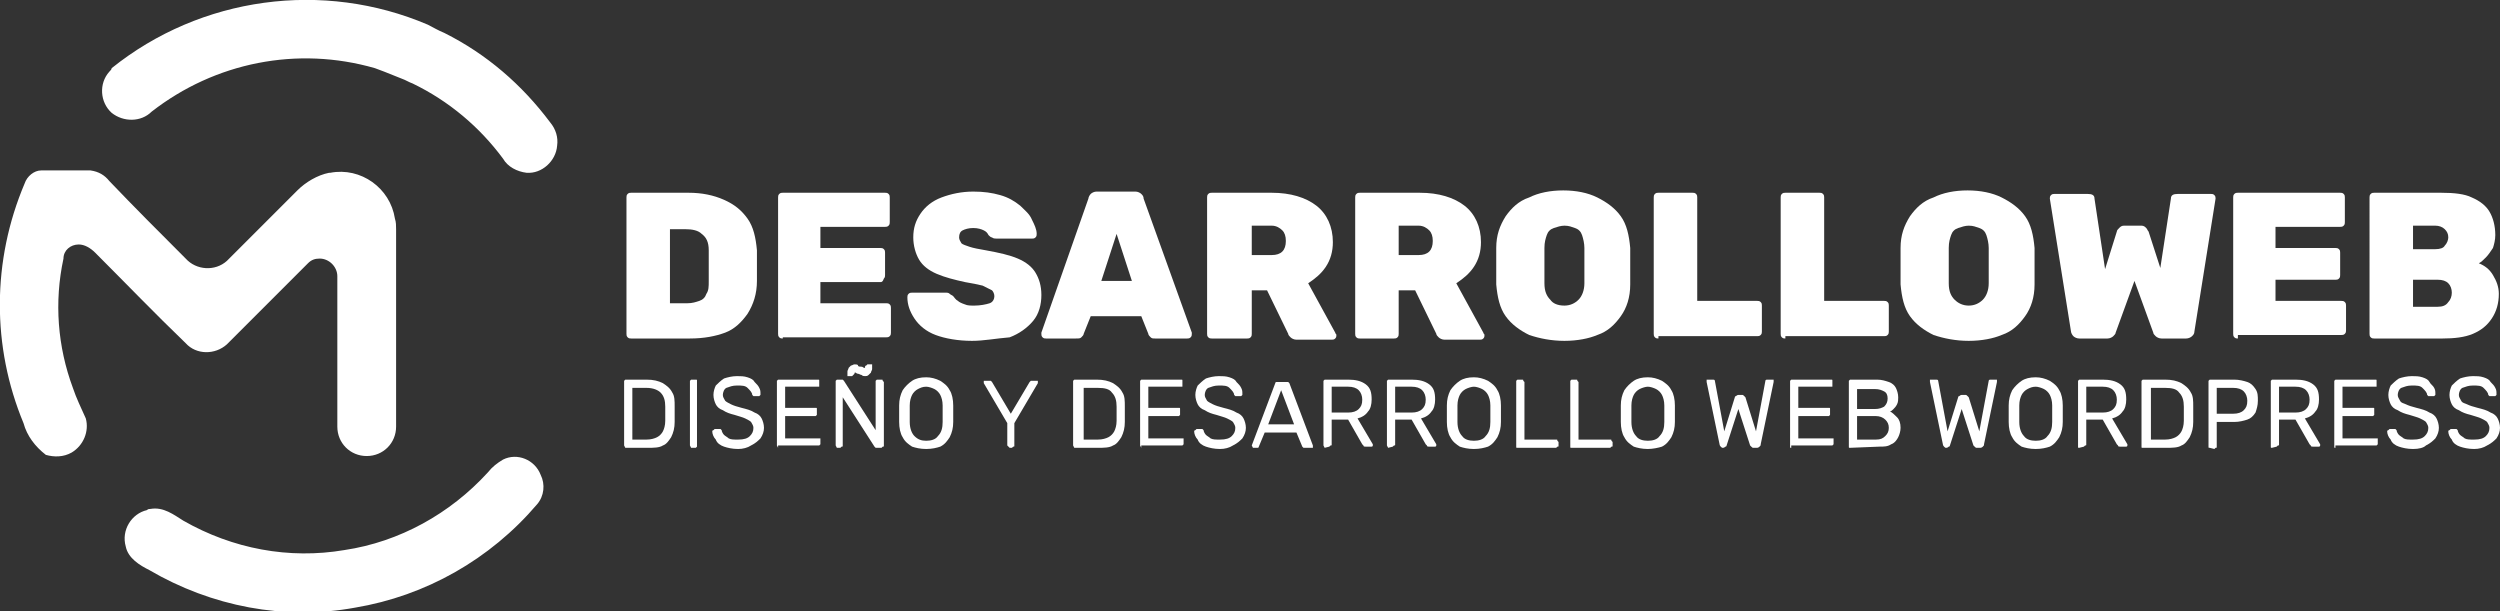
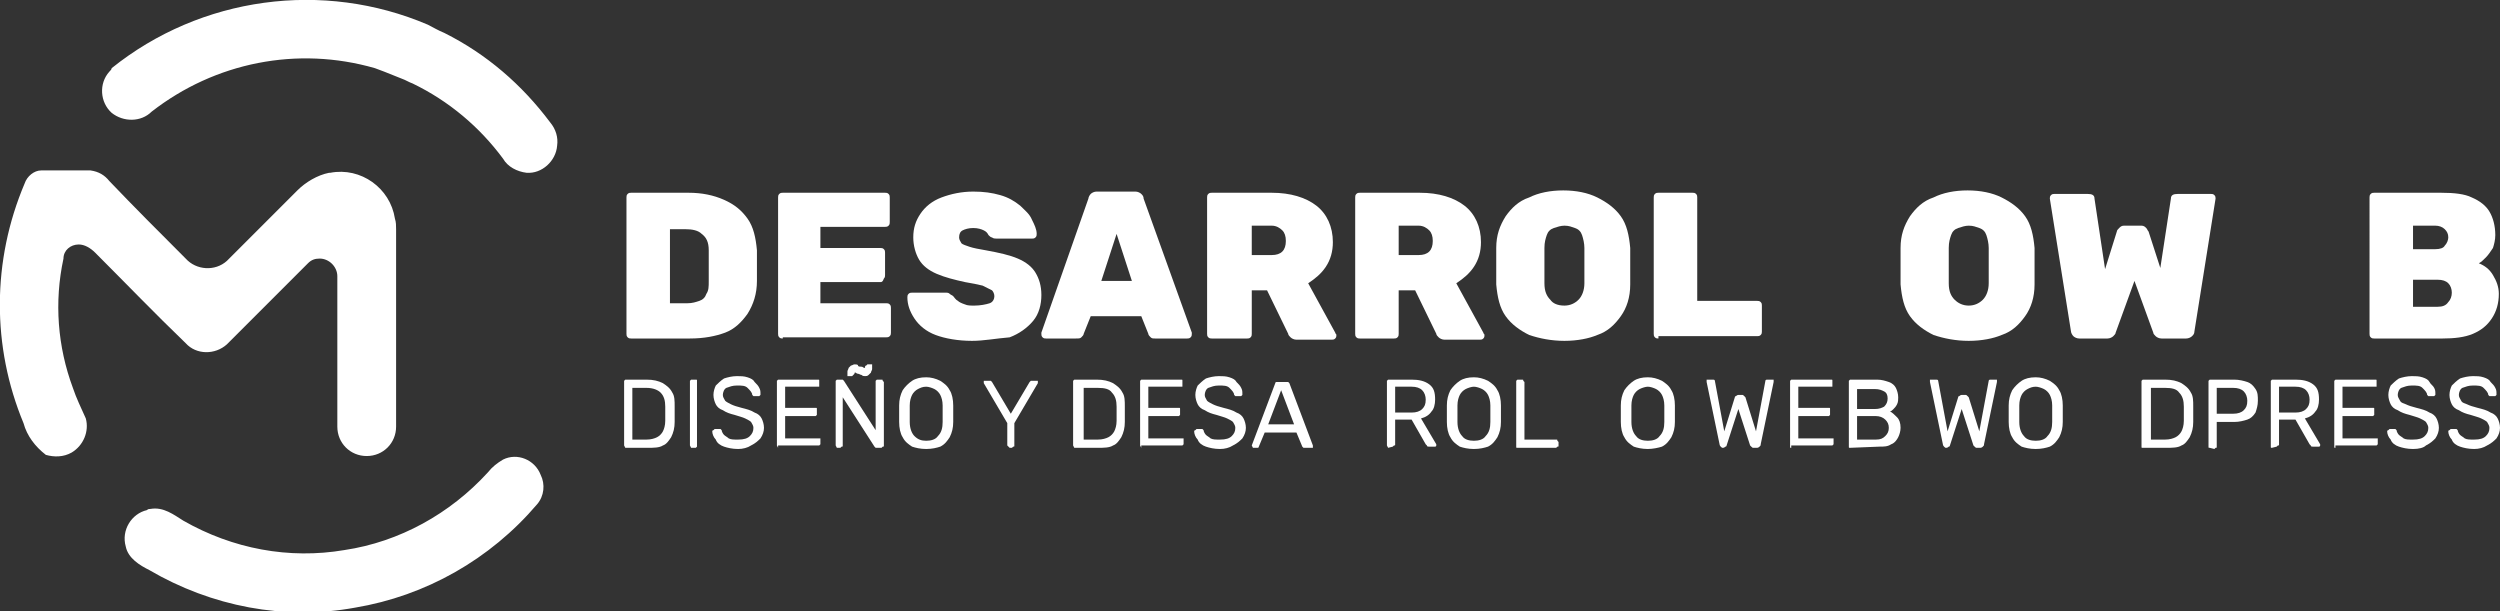
<svg xmlns="http://www.w3.org/2000/svg" version="1.1" id="Capa_1" x="0px" y="0px" viewBox="0 0 212.7 52" style="enable-background:new 0 0 212.7 52;" xml:space="preserve">
  <rect x="0" y="0" width="212.7" height="52" fill="#333333" stroke="none" />
  <style type="text/css"> .st0{fill:#FFFFFF;} .st1{enable-background:new ;} </style>
  <g>
    <g>
      <path class="st0" d="M46.8,10.4c-2.4-3.2-5.4-5.8-9-7.6c-0.5-0.2-1-0.5-1.4-0.7C27.5-1.7,17.1-0.3,9.5,5.8c0,0.1-0.1,0.2-0.2,0.3 c-0.9,1-0.8,2.6,0.2,3.5c1,0.8,2.5,0.8,3.4-0.1c5.4-4.2,12.4-5.6,19-3.7l0.8,0.3c0.5,0.2,1,0.4,1.5,0.6c0.3,0.1,0.6,0.3,0.9,0.4 c3.1,1.5,5.7,3.7,7.7,6.4c0.4,0.7,1.2,1.1,2,1.2c1.3,0.1,2.5-1,2.6-2.3C47.5,11.7,47.3,11,46.8,10.4z" />
      <path class="st0" d="M6.7,20.8L6.7,20.8c0.5,0,1,0.3,1.4,0.7c2.6,2.6,5.1,5.2,7.7,7.7c0.9,1,2.5,1,3.5,0.1 c2.3-2.3,4.6-4.6,6.9-6.9c0.3-0.3,0.6-0.4,1-0.4c0.8,0,1.5,0.7,1.5,1.5v12.8c0,1.4,1.1,2.5,2.5,2.5s2.5-1.1,2.5-2.5V19.5 c0-0.3,0-0.6-0.1-0.9c-0.4-2.6-2.9-4.4-5.5-3.9H28c-1,0.2-2,0.8-2.7,1.5c-2,2-4,4-6,6l0,0c-1,0.9-2.6,0.8-3.5-0.2 c-2.2-2.2-4.4-4.4-6.5-6.6c-0.4-0.5-0.9-0.8-1.6-0.9H3.5c-0.6,0-1.2,0.5-1.4,1.1C-0.7,22.2-0.7,29.5,2,36c0.3,1.1,1,2,1.9,2.7 c0.7,0.2,1.5,0.2,2.2-0.2c1-0.6,1.5-1.8,1.2-2.9c-0.4-0.9-0.8-1.7-1.1-2.6c-1.3-3.5-1.6-7.3-0.8-11C5.4,21.3,6,20.8,6.7,20.8z" />
      <path class="st0" d="M42.8,39.1L42.8,39.1c-0.5,0.3-0.9,0.6-1.3,1.1c-3.2,3.5-7.5,5.9-12.2,6.6c-4.7,0.8-9.5-0.1-13.7-2.5 c-0.8-0.5-1.7-1.2-2.8-1c-0.1,0-0.2,0-0.3,0.1c-1.3,0.3-2.2,1.7-1.8,3.1c0.2,1,1.2,1.6,2,2c5.3,3.1,11.5,4.3,17.5,3.2 c6-1,11.5-4.1,15.5-8.8c0.6-0.7,0.7-1.7,0.3-2.5C45.5,39.1,44,38.5,42.8,39.1z" />
    </g>
    <g>
      <g class="st1">
        <path class="st0" d="M53.7,28.8c-0.1,0-0.2,0-0.3-0.1s-0.1-0.2-0.1-0.3V16.8c0-0.1,0-0.2,0.1-0.3c0.1-0.1,0.2-0.1,0.3-0.1h4.9 c1.1,0,2.1,0.2,3,0.6s1.5,0.9,2,1.6c0.5,0.7,0.7,1.6,0.8,2.7c0,0.5,0,1,0,1.3c0,0.4,0,0.8,0,1.3c0,1.1-0.3,2-0.8,2.8 c-0.5,0.7-1.1,1.3-1.9,1.6s-1.8,0.5-3,0.5H53.7z M57,25.8h1.5c0.4,0,0.7-0.1,1-0.2s0.5-0.3,0.6-0.6c0.2-0.3,0.2-0.6,0.2-1.1 c0-0.3,0-0.7,0-0.9c0-0.3,0-0.5,0-0.8s0-0.6,0-0.9c0-0.7-0.2-1.1-0.6-1.4c-0.3-0.3-0.8-0.4-1.4-0.4H57V25.8z" />
        <path class="st0" d="M66.6,28.8c-0.1,0-0.2,0-0.3-0.1s-0.1-0.2-0.1-0.3V16.8c0-0.1,0-0.2,0.1-0.3c0.1-0.1,0.2-0.1,0.3-0.1h8.7 c0.1,0,0.2,0,0.3,0.1c0.1,0.1,0.1,0.2,0.1,0.3v2.1c0,0.1,0,0.2-0.1,0.3c-0.1,0.1-0.2,0.1-0.3,0.1h-5.5v1.8h5.1 c0.1,0,0.2,0,0.3,0.1s0.1,0.2,0.1,0.3v1.9c0,0.1,0,0.2-0.1,0.3C75.1,24,75,24,74.9,24h-5.1v1.8h5.6c0.1,0,0.2,0,0.3,0.1 c0.1,0.1,0.1,0.2,0.1,0.3v2.1c0,0.1,0,0.2-0.1,0.3s-0.2,0.1-0.3,0.1h-8.8V28.8z" />
        <path class="st0" d="M82.7,29c-1.2,0-2.3-0.2-3.1-0.5s-1.4-0.8-1.8-1.4s-0.6-1.2-0.6-1.8c0-0.1,0-0.2,0.1-0.3 c0.1-0.1,0.2-0.1,0.3-0.1h2.8c0.2,0,0.3,0,0.4,0.1s0.2,0.1,0.3,0.2c0.1,0.1,0.2,0.3,0.4,0.4c0.1,0.1,0.3,0.2,0.6,0.3 c0.2,0.1,0.5,0.1,0.8,0.1c0.5,0,1-0.1,1.3-0.2s0.4-0.4,0.4-0.6s-0.1-0.4-0.2-0.5c-0.2-0.1-0.4-0.2-0.8-0.4 c-0.4-0.1-0.9-0.2-1.5-0.3c-0.9-0.2-1.7-0.4-2.4-0.7c-0.7-0.3-1.2-0.7-1.5-1.2s-0.5-1.2-0.5-1.9c0-0.8,0.2-1.4,0.6-2 s1-1.1,1.8-1.4s1.7-0.5,2.7-0.5c0.9,0,1.6,0.1,2.3,0.3c0.7,0.2,1.2,0.5,1.7,0.9c0.4,0.4,0.8,0.7,1,1.2c0.2,0.4,0.4,0.8,0.4,1.2 c0,0.1,0,0.2-0.1,0.3c-0.1,0.1-0.2,0.1-0.3,0.1h-3c-0.1,0-0.3,0-0.4-0.1c-0.1,0-0.2-0.1-0.3-0.2c-0.1-0.2-0.2-0.3-0.4-0.4 c-0.2-0.1-0.5-0.2-0.9-0.2s-0.7,0.1-0.9,0.2c-0.2,0.1-0.3,0.3-0.3,0.6c0,0.2,0.1,0.3,0.2,0.5c0.1,0.1,0.4,0.2,0.7,0.3 c0.3,0.1,0.8,0.2,1.4,0.3c1.1,0.2,2,0.4,2.7,0.7c0.7,0.3,1.2,0.7,1.5,1.2s0.5,1.1,0.5,1.9s-0.2,1.6-0.7,2.2s-1.2,1.1-2,1.4 C84.7,28.8,83.7,29,82.7,29z" />
        <path class="st0" d="M89,28.8c-0.1,0-0.2,0-0.3-0.1c-0.1-0.1-0.1-0.2-0.1-0.3v-0.1l4-11.4c0-0.1,0.1-0.3,0.2-0.4s0.3-0.2,0.5-0.2 h3.3c0.2,0,0.4,0.1,0.5,0.2s0.2,0.2,0.2,0.4l4.1,11.4v0.1c0,0.1,0,0.2-0.1,0.3c-0.1,0.1-0.2,0.1-0.3,0.1h-2.7 c-0.2,0-0.3,0-0.4-0.1s-0.2-0.2-0.2-0.3l-0.6-1.5h-4.3l-0.6,1.5c0,0.1-0.1,0.2-0.2,0.3c-0.1,0.1-0.2,0.1-0.5,0.1H89z M93.7,23.9 h2.6l-1.3-4L93.7,23.9z" />
        <path class="st0" d="M103.1,28.8c-0.1,0-0.2,0-0.3-0.1s-0.1-0.2-0.1-0.3V16.8c0-0.1,0-0.2,0.1-0.3c0.1-0.1,0.2-0.1,0.3-0.1h5.1 c1.6,0,2.9,0.4,3.8,1.1s1.4,1.8,1.4,3.1c0,0.8-0.2,1.5-0.6,2.1s-0.9,1-1.5,1.4l2.3,4.2c0,0.1,0.1,0.1,0.1,0.2s0,0.2-0.1,0.3 c-0.1,0.1-0.2,0.1-0.3,0.1h-3c-0.2,0-0.4-0.1-0.5-0.2s-0.2-0.2-0.2-0.3l-1.8-3.7h-1.3v3.7c0,0.1,0,0.2-0.1,0.3 c-0.1,0.1-0.2,0.1-0.3,0.1H103.1z M106.5,21.7h1.7c0.4,0,0.7-0.1,0.9-0.3c0.2-0.2,0.3-0.5,0.3-0.9s-0.1-0.7-0.3-0.9 c-0.2-0.2-0.5-0.4-0.9-0.4h-1.7V21.7z" />
        <path class="st0" d="M115.7,28.8c-0.1,0-0.2,0-0.3-0.1s-0.1-0.2-0.1-0.3V16.8c0-0.1,0-0.2,0.1-0.3c0.1-0.1,0.2-0.1,0.3-0.1h5.1 c1.6,0,2.9,0.4,3.8,1.1s1.4,1.8,1.4,3.1c0,0.8-0.2,1.5-0.6,2.1s-0.9,1-1.5,1.4l2.3,4.2c0,0.1,0.1,0.1,0.1,0.2s0,0.2-0.1,0.3 c-0.1,0.1-0.2,0.1-0.3,0.1h-3c-0.2,0-0.4-0.1-0.5-0.2s-0.2-0.2-0.2-0.3l-1.8-3.7H119v3.7c0,0.1,0,0.2-0.1,0.3 c-0.1,0.1-0.2,0.1-0.3,0.1H115.7z M119,21.7h1.7c0.4,0,0.7-0.1,0.9-0.3c0.2-0.2,0.3-0.5,0.3-0.9s-0.1-0.7-0.3-0.9 c-0.2-0.2-0.5-0.4-0.9-0.4H119V21.7z" />
        <path class="st0" d="M133.1,29c-1.1,0-2.1-0.2-3-0.5c-0.8-0.4-1.5-0.9-2-1.6s-0.7-1.6-0.8-2.7c0-0.5,0-1,0-1.5s0-1.1,0-1.6 c0-1.1,0.3-1.9,0.8-2.7c0.5-0.7,1.1-1.3,2-1.6c0.8-0.4,1.8-0.6,2.9-0.6c1.1,0,2.1,0.2,2.9,0.6c0.8,0.4,1.5,0.9,2,1.6 s0.7,1.6,0.8,2.7c0,0.5,0,1,0,1.6c0,0.5,0,1,0,1.5c0,1.1-0.3,2-0.8,2.7s-1.1,1.3-2,1.6C135.2,28.8,134.2,29,133.1,29z M133.1,26 c0.5,0,0.9-0.2,1.2-0.5s0.5-0.8,0.5-1.4c0-0.5,0-1,0-1.5s0-1,0-1.5c0-0.4-0.1-0.8-0.2-1.1c-0.1-0.3-0.3-0.5-0.6-0.6 s-0.5-0.2-0.9-0.2c-0.3,0-0.6,0.1-0.9,0.2c-0.3,0.1-0.5,0.3-0.6,0.6c-0.1,0.3-0.2,0.6-0.2,1.1s0,1,0,1.5s0,1,0,1.5 c0,0.7,0.2,1.1,0.5,1.4C132.1,25.8,132.5,26,133.1,26z" />
        <path class="st0" d="M141.1,28.8c-0.1,0-0.2,0-0.3-0.1s-0.1-0.2-0.1-0.3V16.8c0-0.1,0-0.2,0.1-0.3c0.1-0.1,0.2-0.1,0.3-0.1h2.9 c0.1,0,0.2,0,0.3,0.1s0.1,0.2,0.1,0.3v8.8h5.1c0.1,0,0.2,0,0.3,0.1s0.1,0.2,0.1,0.3v2.2c0,0.1,0,0.2-0.1,0.3 c-0.1,0.1-0.2,0.1-0.3,0.1h-8.4V28.8z" />
-         <path class="st0" d="M151.9,28.8c-0.1,0-0.2,0-0.3-0.1s-0.1-0.2-0.1-0.3V16.8c0-0.1,0-0.2,0.1-0.3c0.1-0.1,0.2-0.1,0.3-0.1h2.9 c0.1,0,0.2,0,0.3,0.1s0.1,0.2,0.1,0.3v8.8h5.1c0.1,0,0.2,0,0.3,0.1s0.1,0.2,0.1,0.3v2.2c0,0.1,0,0.2-0.1,0.3 c-0.1,0.1-0.2,0.1-0.3,0.1h-8.4V28.8z" />
        <path class="st0" d="M167.5,29c-1.1,0-2.1-0.2-3-0.5c-0.8-0.4-1.5-0.9-2-1.6s-0.7-1.6-0.8-2.7c0-0.5,0-1,0-1.5s0-1.1,0-1.6 c0-1.1,0.3-1.9,0.8-2.7c0.5-0.7,1.1-1.3,2-1.6c0.8-0.4,1.8-0.6,2.9-0.6c1.1,0,2.1,0.2,2.9,0.6c0.8,0.4,1.5,0.9,2,1.6 s0.7,1.6,0.8,2.7c0,0.5,0,1,0,1.6c0,0.5,0,1,0,1.5c0,1.1-0.3,2-0.8,2.7s-1.1,1.3-2,1.6C169.6,28.8,168.6,29,167.5,29z M167.5,26 c0.5,0,0.9-0.2,1.2-0.5s0.5-0.8,0.5-1.4c0-0.5,0-1,0-1.5s0-1,0-1.5c0-0.4-0.1-0.8-0.2-1.1c-0.1-0.3-0.3-0.5-0.6-0.6 s-0.5-0.2-0.9-0.2c-0.3,0-0.6,0.1-0.9,0.2c-0.3,0.1-0.5,0.3-0.6,0.6c-0.1,0.3-0.2,0.6-0.2,1.1s0,1,0,1.5s0,1,0,1.5 c0,0.7,0.2,1.1,0.5,1.4S167,26,167.5,26z" />
        <path class="st0" d="M176.9,28.8c-0.2,0-0.4-0.1-0.5-0.2s-0.2-0.3-0.2-0.4l-1.8-11.3l0,0l0,0c0-0.1,0-0.2,0.1-0.3 c0.1-0.1,0.2-0.1,0.3-0.1h2.8c0.4,0,0.6,0.1,0.6,0.4l0.9,6l1-3.2c0-0.1,0.1-0.2,0.2-0.3c0.1-0.1,0.2-0.2,0.4-0.2h1.5 c0.2,0,0.3,0.1,0.4,0.2s0.1,0.2,0.2,0.3l1,3.1l0.9-5.9c0-0.3,0.2-0.4,0.6-0.4h2.8c0.1,0,0.2,0,0.3,0.1s0.1,0.2,0.1,0.3l0,0l0,0 l-1.8,11.3c0,0.2-0.1,0.3-0.2,0.4c-0.1,0.1-0.3,0.2-0.5,0.2h-2.1c-0.2,0-0.4-0.1-0.5-0.2s-0.2-0.2-0.2-0.3l-1.6-4.4l-1.6,4.4 c0,0.1-0.1,0.2-0.2,0.3c-0.1,0.1-0.3,0.2-0.5,0.2C179.3,28.8,176.9,28.8,176.9,28.8z" />
-         <path class="st0" d="M190.4,28.8c-0.1,0-0.2,0-0.3-0.1s-0.1-0.2-0.1-0.3V16.8c0-0.1,0-0.2,0.1-0.3c0.1-0.1,0.2-0.1,0.3-0.1h8.7 c0.1,0,0.2,0,0.3,0.1s0.1,0.2,0.1,0.3v2.1c0,0.1,0,0.2-0.1,0.3c-0.1,0.1-0.2,0.1-0.3,0.1h-5.5v1.8h5.1c0.1,0,0.2,0,0.3,0.1 s0.1,0.2,0.1,0.3v1.9c0,0.1,0,0.2-0.1,0.3c-0.1,0.1-0.2,0.1-0.3,0.1h-5.1v1.8h5.6c0.1,0,0.2,0,0.3,0.1s0.1,0.2,0.1,0.3v2.1 c0,0.1,0,0.2-0.1,0.3c-0.1,0.1-0.2,0.1-0.3,0.1h-8.8V28.8z" />
        <path class="st0" d="M202,28.8c-0.1,0-0.2,0-0.3-0.1s-0.1-0.2-0.1-0.3V16.8c0-0.1,0-0.2,0.1-0.3c0.1-0.1,0.2-0.1,0.3-0.1h5.7 c1.1,0,2,0.1,2.6,0.4c0.7,0.3,1.2,0.7,1.5,1.2s0.5,1.2,0.5,2c0,0.4-0.1,0.8-0.2,1.1c-0.2,0.3-0.4,0.6-0.6,0.8 c-0.2,0.2-0.4,0.4-0.6,0.5c0.5,0.2,0.9,0.5,1.2,1s0.5,1,0.5,1.6c0,0.8-0.2,1.5-0.6,2.1c-0.4,0.6-0.9,1-1.6,1.3s-1.6,0.4-2.6,0.4 H202z M205.3,21.2h1.9c0.4,0,0.7-0.1,0.8-0.3c0.2-0.2,0.3-0.5,0.3-0.7c0-0.3-0.1-0.5-0.3-0.7s-0.5-0.3-0.8-0.3h-1.9V21.2z M205.3,26.1h2.1c0.4,0,0.7-0.1,0.9-0.4c0.2-0.2,0.3-0.5,0.3-0.8s-0.1-0.6-0.3-0.8c-0.2-0.2-0.5-0.3-0.9-0.3h-2.1V26.1z" />
      </g>
      <g class="st1">
        <path class="st0" d="M53.2,38.1C53.1,38.1,53.1,38.1,53.2,38.1l-0.1-0.2v-5.4c0-0.1,0-0.1,0-0.1l0.1-0.1H55c0.6,0,1,0.1,1.4,0.3 c0.3,0.2,0.6,0.4,0.8,0.8c0.2,0.3,0.2,0.7,0.2,1.2c0,0.2,0,0.5,0,0.7s0,0.4,0,0.6c0,0.5-0.1,0.9-0.3,1.3 c-0.2,0.3-0.4,0.6-0.7,0.7c-0.3,0.2-0.8,0.2-1.3,0.2C55.1,38.1,53.2,38.1,53.2,38.1z M53.8,37.4H55c0.4,0,0.7-0.1,0.9-0.2 c0.2-0.1,0.4-0.3,0.5-0.5s0.2-0.5,0.2-0.9c0-0.2,0-0.3,0-0.4c0-0.1,0-0.2,0-0.4s0-0.3,0-0.4c0-0.5-0.1-0.9-0.4-1.2 C56,33.2,55.6,33,55,33h-1.2V37.4z" />
        <path class="st0" d="M58.8,38.1C58.7,38.1,58.7,38.1,58.8,38.1l-0.1-0.2v-5.4c0-0.1,0-0.1,0-0.1l0.1-0.1h0.4c0.1,0,0.1,0,0.1,0.1 v0.1v5.4c0,0.1,0,0.1,0,0.1l-0.1,0.1H58.8z" />
        <path class="st0" d="M62.8,38.2c-0.5,0-0.9-0.1-1.2-0.2c-0.3-0.1-0.6-0.3-0.7-0.6c-0.2-0.2-0.3-0.5-0.3-0.7c0,0,0-0.1,0.1-0.1 l0.1-0.1h0.4c0.1,0,0.1,0,0.1,0l0.1,0.1c0,0.1,0.1,0.3,0.2,0.4c0.1,0.1,0.3,0.2,0.4,0.3c0.2,0.1,0.4,0.1,0.8,0.1 c0.5,0,0.8-0.1,1-0.3s0.3-0.4,0.3-0.7c0-0.2-0.1-0.3-0.2-0.5c-0.1-0.1-0.3-0.2-0.5-0.3s-0.6-0.2-0.9-0.3c-0.4-0.1-0.7-0.2-1-0.4 c-0.3-0.1-0.5-0.3-0.6-0.5s-0.2-0.5-0.2-0.8s0.1-0.6,0.2-0.8c0.2-0.2,0.4-0.4,0.7-0.6c0.3-0.1,0.7-0.2,1.1-0.2 c0.3,0,0.6,0,0.9,0.1c0.3,0.1,0.5,0.2,0.6,0.4c0.2,0.2,0.3,0.3,0.4,0.5s0.1,0.3,0.1,0.5v0.1l-0.1,0.1h-0.4h-0.1L64,33.6 c0-0.2-0.2-0.4-0.4-0.6c-0.2-0.2-0.5-0.2-0.9-0.2s-0.6,0.1-0.9,0.2c-0.2,0.1-0.3,0.4-0.3,0.6c0,0.2,0.1,0.3,0.2,0.5 c0.1,0.1,0.3,0.2,0.5,0.3s0.5,0.2,0.9,0.3s0.8,0.2,1.1,0.4c0.3,0.1,0.5,0.3,0.6,0.5s0.2,0.5,0.2,0.8s-0.1,0.6-0.3,0.9 c-0.2,0.2-0.4,0.4-0.8,0.6C63.6,38.1,63.2,38.2,62.8,38.2z" />
        <path class="st0" d="M66.2,38.1C66.1,38.1,66.1,38.1,66.2,38.1l-0.1-0.2v-5.4c0-0.1,0-0.1,0-0.1l0.1-0.1h3.4c0.1,0,0.1,0,0.1,0.1 v0.1v0.3c0,0.1,0,0.1,0,0.1h-0.1h-2.8v1.8h2.6c0.1,0,0.1,0,0.1,0.1v0.1v0.3c0,0.1,0,0.1,0,0.1l-0.1,0.1h-2.6v1.9h2.9 c0.1,0,0.1,0,0.1,0v0.1v0.3c0,0.1,0,0.1,0,0.1l-0.1,0.1h-3.5V38.1z" />
        <path class="st0" d="M71.2,38.1C71.1,38.1,71.1,38.1,71.2,38.1l-0.1-0.2v-5.4c0-0.1,0-0.1,0-0.1l0.1-0.1h0.4c0.1,0,0.1,0,0.1,0 l0.1,0.1l2.7,4.2v-4.1c0-0.1,0-0.1,0-0.1l0.1-0.1H75c0.1,0,0.1,0,0.1,0.1l0.1,0.1v5.4c0,0.1,0,0.1-0.1,0.1L75,38.1h-0.4 c-0.1,0-0.1,0-0.1,0L74.4,38l-2.7-4.2v4.1c0,0.1,0,0.1-0.1,0.1l-0.1,0.1H71.2z M73.6,32c-0.1,0-0.2,0-0.3-0.1 c-0.1,0-0.2-0.1-0.3-0.1c-0.1,0-0.2-0.1-0.2-0.1c-0.1,0-0.1,0-0.1,0.1l-0.1,0.1L72.5,32h-0.3h-0.1v-0.1c0-0.1,0-0.2,0-0.3 c0-0.1,0.1-0.2,0.1-0.3c0.1-0.1,0.1-0.1,0.2-0.2c0.1,0,0.2-0.1,0.3-0.1c0.1,0,0.3,0,0.3,0.1s0.2,0.1,0.3,0.1s0.2,0.1,0.2,0.1 c0.1,0,0.1,0,0.1-0.1s0.1-0.1,0.1-0.1l0.1-0.1h0.3h0.1v0.1c0,0.1,0,0.2,0,0.3s-0.1,0.2-0.1,0.3c-0.1,0.1-0.1,0.1-0.2,0.2 S73.7,32,73.6,32z" />
        <path class="st0" d="M78.8,38.2c-0.5,0-0.9-0.1-1.2-0.2c-0.3-0.2-0.6-0.4-0.8-0.8c-0.2-0.3-0.3-0.8-0.3-1.3c0-0.2,0-0.5,0-0.7 s0-0.5,0-0.7c0-0.5,0.1-0.9,0.3-1.3c0.2-0.3,0.5-0.6,0.8-0.8s0.7-0.3,1.2-0.3c0.4,0,0.8,0.1,1.2,0.3c0.3,0.2,0.6,0.4,0.8,0.8 c0.2,0.3,0.3,0.8,0.3,1.3c0,0.2,0,0.5,0,0.7s0,0.5,0,0.7c0,0.5-0.1,0.9-0.3,1.3c-0.2,0.3-0.4,0.6-0.8,0.8 C79.7,38.1,79.3,38.2,78.8,38.2z M78.8,37.5c0.4,0,0.8-0.1,1-0.4c0.3-0.3,0.4-0.7,0.4-1.2c0-0.2,0-0.5,0-0.7s0-0.4,0-0.7 c0-0.4-0.1-0.7-0.2-0.9s-0.3-0.4-0.5-0.5s-0.5-0.2-0.7-0.2c-0.3,0-0.5,0.1-0.7,0.2c-0.2,0.1-0.4,0.3-0.5,0.5s-0.2,0.5-0.2,0.9 c0,0.2,0,0.5,0,0.7s0,0.4,0,0.7c0,0.6,0.2,1,0.4,1.2C78.1,37.4,78.4,37.5,78.8,37.5z" />
        <path class="st0" d="M85.9,38.1C85.8,38.1,85.8,38.1,85.9,38.1l-0.2-0.2V36l-2-3.4l0,0c0,0,0,0,0-0.1v-0.1h0.1h0.4h0.1l0.1,0.1 l1.6,2.7l1.6-2.7l0.1-0.1h0.1h0.4h0.1v0.1c0,0,0,0,0,0.1l0,0l-2,3.4v1.9c0,0.1,0,0.1-0.1,0.1l-0.1,0.1H85.9z" />
        <path class="st0" d="M91.4,38.1C91.3,38.1,91.3,38.1,91.4,38.1l-0.1-0.2v-5.4c0-0.1,0-0.1,0-0.1l0.1-0.1h1.9c0.6,0,1,0.1,1.4,0.3 c0.3,0.2,0.6,0.4,0.8,0.8c0.2,0.3,0.2,0.7,0.2,1.2c0,0.2,0,0.5,0,0.7s0,0.4,0,0.6c0,0.5-0.1,0.9-0.3,1.3 c-0.2,0.3-0.4,0.6-0.7,0.7c-0.3,0.2-0.8,0.2-1.3,0.2C93.4,38.1,91.4,38.1,91.4,38.1z M92.1,37.4h1.3c0.4,0,0.7-0.1,0.9-0.2 c0.2-0.1,0.4-0.3,0.5-0.5s0.2-0.5,0.2-0.9c0-0.2,0-0.3,0-0.4c0-0.1,0-0.2,0-0.4s0-0.3,0-0.4c0-0.5-0.1-0.9-0.4-1.2 C94.4,33.1,94,33,93.4,33h-1.2v4.4H92.1z" />
        <path class="st0" d="M97.1,38.1C97,38.1,97,38.1,97.1,38.1L97,37.9v-5.4c0-0.1,0-0.1,0-0.1l0.1-0.1h3.4c0.1,0,0.1,0,0.1,0.1v0.1 v0.3c0,0.1,0,0.1,0,0.1h-0.1h-2.8v1.8h2.6c0.1,0,0.1,0,0.1,0.1v0.1v0.3c0,0.1,0,0.1,0,0.1l-0.1,0.1h-2.6v1.9h2.9 c0.1,0,0.1,0,0.1,0v0.1v0.3c0,0.1,0,0.1,0,0.1l-0.1,0.1h-3.5V38.1z" />
        <path class="st0" d="M103.8,38.2c-0.5,0-0.9-0.1-1.2-0.2c-0.3-0.1-0.6-0.3-0.7-0.6c-0.2-0.2-0.3-0.5-0.3-0.7c0,0,0-0.1,0.1-0.1 l0.1-0.1h0.4c0.1,0,0.1,0,0.1,0l0.1,0.1c0,0.1,0.1,0.3,0.2,0.4c0.1,0.1,0.3,0.2,0.4,0.3c0.2,0.1,0.4,0.1,0.8,0.1 c0.5,0,0.8-0.1,1-0.3s0.3-0.4,0.3-0.7c0-0.2-0.1-0.3-0.2-0.5c-0.1-0.1-0.3-0.2-0.5-0.3s-0.6-0.2-0.9-0.3c-0.4-0.1-0.7-0.2-1-0.4 c-0.3-0.1-0.5-0.3-0.6-0.5s-0.2-0.5-0.2-0.8s0.1-0.6,0.2-0.8c0.2-0.2,0.4-0.4,0.7-0.6c0.3-0.1,0.7-0.2,1.1-0.2 c0.3,0,0.6,0,0.9,0.1s0.5,0.2,0.6,0.4c0.2,0.2,0.3,0.3,0.4,0.5s0.1,0.3,0.1,0.5v0.1l-0.1,0.1h-0.4h-0.1l-0.1-0.1 c0-0.2-0.2-0.4-0.4-0.6c-0.2-0.2-0.5-0.2-0.9-0.2s-0.6,0.1-0.9,0.2c-0.2,0.1-0.3,0.4-0.3,0.6c0,0.2,0.1,0.3,0.2,0.5 c0.1,0.1,0.3,0.2,0.5,0.3s0.5,0.2,0.9,0.3s0.8,0.2,1.1,0.4c0.3,0.1,0.5,0.3,0.6,0.5s0.2,0.5,0.2,0.8s-0.1,0.6-0.3,0.9 c-0.2,0.2-0.4,0.4-0.8,0.6C104.6,38.1,104.2,38.2,103.8,38.2z" />
        <path class="st0" d="M106.6,38.1L106.6,38.1L106.6,38.1l-0.1-0.2l2-5.3c0-0.1,0.1-0.1,0.1-0.1s0.1,0,0.2,0h0.6c0.1,0,0.1,0,0.2,0 l0.1,0.1l2,5.3V38v0.1h-0.1H111c-0.1,0-0.1,0-0.1,0l-0.1-0.1l-0.5-1.2h-2.7l-0.5,1.2c0,0,0,0.1-0.1,0.1h-0.1H106.6z M107.9,36.1 h2.2l-1.1-2.9L107.9,36.1z" />
-         <path class="st0" d="M112.7,38.1C112.6,38.1,112.6,38.1,112.7,38.1l-0.1-0.2v-5.4c0-0.1,0-0.1,0-0.1l0.1-0.1h2 c0.6,0,1.1,0.1,1.5,0.4c0.4,0.3,0.5,0.7,0.5,1.3c0,0.4-0.1,0.8-0.3,1c-0.2,0.3-0.5,0.5-0.9,0.6l1.3,2.2v0.1c0,0,0,0.1-0.1,0.1 h-0.1h-0.4c-0.1,0-0.2,0-0.2-0.1l-0.1-0.1l-1.2-2.1h-1.4v2.1c0,0.1,0,0.1-0.1,0.1l-0.1,0.1L112.7,38.1L112.7,38.1z M113.3,35.1 h1.4c0.4,0,0.7-0.1,0.9-0.3c0.2-0.2,0.3-0.4,0.3-0.8c0-0.3-0.1-0.6-0.3-0.8c-0.2-0.2-0.5-0.3-0.9-0.3h-1.4V35.1z" />
        <path class="st0" d="M118.1,38.1C118,38.1,118,38.1,118.1,38.1l-0.1-0.2v-5.4c0-0.1,0-0.1,0-0.1l0.1-0.1h2c0.6,0,1.1,0.1,1.5,0.4 c0.4,0.3,0.5,0.7,0.5,1.3c0,0.4-0.1,0.8-0.3,1c-0.2,0.3-0.5,0.5-0.9,0.6l1.3,2.2v0.1c0,0,0,0.1-0.1,0.1H122h-0.4 c-0.1,0-0.2,0-0.2-0.1l-0.1-0.1l-1.2-2.1h-1.4v2.1c0,0.1,0,0.1-0.1,0.1l-0.1,0.1L118.1,38.1L118.1,38.1z M118.7,35.1h1.4 c0.4,0,0.7-0.1,0.9-0.3c0.2-0.2,0.3-0.4,0.3-0.8c0-0.3-0.1-0.6-0.3-0.8c-0.2-0.2-0.5-0.3-0.9-0.3h-1.4V35.1z" />
        <path class="st0" d="M125.4,38.2c-0.5,0-0.9-0.1-1.2-0.2c-0.3-0.2-0.6-0.4-0.8-0.8c-0.2-0.3-0.3-0.8-0.3-1.3c0-0.2,0-0.5,0-0.7 s0-0.5,0-0.7c0-0.5,0.1-0.9,0.3-1.3c0.2-0.3,0.5-0.6,0.8-0.8s0.7-0.3,1.2-0.3c0.4,0,0.8,0.1,1.2,0.3c0.3,0.2,0.6,0.4,0.8,0.8 c0.2,0.3,0.3,0.8,0.3,1.3c0,0.2,0,0.5,0,0.7s0,0.5,0,0.7c0,0.5-0.1,0.9-0.3,1.3c-0.2,0.3-0.4,0.6-0.8,0.8 C126.3,38.1,125.9,38.2,125.4,38.2z M125.4,37.5c0.4,0,0.8-0.1,1-0.4c0.3-0.3,0.4-0.7,0.4-1.2c0-0.2,0-0.5,0-0.7s0-0.4,0-0.7 c0-0.4-0.1-0.7-0.2-0.9s-0.3-0.4-0.5-0.5s-0.5-0.2-0.7-0.2s-0.5,0.1-0.7,0.2c-0.2,0.1-0.4,0.3-0.5,0.5s-0.2,0.5-0.2,0.9 c0,0.2,0,0.5,0,0.7s0,0.4,0,0.7c0,0.6,0.2,1,0.4,1.2C124.6,37.4,125,37.5,125.4,37.5z" />
        <path class="st0" d="M129.1,38.1c-0.1,0-0.1,0-0.1-0.1v-0.1v-5.4c0-0.1,0-0.1,0-0.1l0.1-0.1h0.4c0.1,0,0.1,0,0.1,0.1l0.1,0.1v4.9 h2.7c0.1,0,0.1,0,0.1,0.1l0.1,0.1v0.3c0,0.1,0,0.1-0.1,0.1l-0.1,0.1C132.4,38.1,129.1,38.1,129.1,38.1z" />
-         <path class="st0" d="M133.7,38.1c-0.1,0-0.1,0-0.1-0.1v-0.1v-5.4c0-0.1,0-0.1,0-0.1l0.1-0.1h0.4c0.1,0,0.1,0,0.1,0.1l0.1,0.1v4.9 h2.7c0.1,0,0.1,0,0.1,0.1l0.1,0.1v0.3c0,0.1,0,0.1-0.1,0.1l-0.1,0.1C137,38.1,133.7,38.1,133.7,38.1z" />
        <path class="st0" d="M140.2,38.2c-0.5,0-0.9-0.1-1.2-0.2c-0.3-0.2-0.6-0.4-0.8-0.8c-0.2-0.3-0.3-0.8-0.3-1.3c0-0.2,0-0.5,0-0.7 s0-0.5,0-0.7c0-0.5,0.1-0.9,0.3-1.3c0.2-0.3,0.5-0.6,0.8-0.8s0.7-0.3,1.2-0.3c0.4,0,0.8,0.1,1.2,0.3c0.3,0.2,0.6,0.4,0.8,0.8 c0.2,0.3,0.3,0.8,0.3,1.3c0,0.2,0,0.5,0,0.7s0,0.5,0,0.7c0,0.5-0.1,0.9-0.3,1.3c-0.2,0.3-0.4,0.6-0.8,0.8 C141.1,38.1,140.6,38.2,140.2,38.2z M140.2,37.5c0.4,0,0.8-0.1,1-0.4c0.3-0.3,0.4-0.7,0.4-1.2c0-0.2,0-0.5,0-0.7s0-0.4,0-0.7 c0-0.4-0.1-0.7-0.2-0.9c-0.1-0.2-0.3-0.4-0.5-0.5s-0.5-0.2-0.7-0.2s-0.5,0.1-0.7,0.2c-0.2,0.1-0.4,0.3-0.5,0.5s-0.2,0.5-0.2,0.9 c0,0.2,0,0.5,0,0.7s0,0.4,0,0.7c0,0.6,0.2,1,0.4,1.2C139.4,37.4,139.8,37.5,140.2,37.5z" />
        <path class="st0" d="M146.6,38.1c-0.1,0-0.1,0-0.2-0.1c0,0-0.1-0.1-0.1-0.2l-1.1-5.3c0,0,0,0,0-0.1s0,0,0,0v-0.1h0.1h0.4 c0.1,0,0.2,0,0.2,0.1l0.8,4.3l0.9-2.9c0,0,0-0.1,0.1-0.1c0,0,0.1-0.1,0.2-0.1h0.3c0.1,0,0.1,0,0.2,0.1l0.1,0.1l0.9,2.9l0.8-4.3 c0-0.1,0.1-0.1,0.2-0.1h0.4h0.1v0.1l0,0c0,0,0,0,0,0.1l-1.1,5.3c0,0.1,0,0.1-0.1,0.2c0,0-0.1,0.1-0.2,0.1h-0.3 c-0.1,0-0.1,0-0.2-0.1l-0.1-0.1l-1-3.1l-1,3.1c0,0.1-0.1,0.1-0.1,0.1S146.7,38.1,146.6,38.1L146.6,38.1z" />
        <path class="st0" d="M152.4,38.1c-0.1,0-0.1,0-0.1-0.1v-0.1v-5.4c0-0.1,0-0.1,0-0.1l0.1-0.1h3.4c0.1,0,0.1,0,0.1,0.1v0.1v0.3 c0,0.1,0,0.1,0,0.1h-0.1H153v1.8h2.6c0.1,0,0.1,0,0.1,0.1v0.1v0.3c0,0.1,0,0.1,0,0.1l-0.1,0.1H153v1.9h2.9c0.1,0,0.1,0,0.1,0v0.1 v0.3c0,0.1,0,0.1,0,0.1l-0.1,0.1h-3.5V38.1z" />
        <path class="st0" d="M157.4,38.1c-0.1,0-0.1,0-0.1-0.1v-0.1v-5.4c0-0.1,0-0.1,0-0.1l0.1-0.1h2.3c0.4,0,0.7,0.1,1,0.2 c0.3,0.1,0.5,0.3,0.6,0.5s0.2,0.5,0.2,0.8c0,0.2,0,0.4-0.1,0.6c-0.1,0.2-0.2,0.3-0.3,0.4c-0.1,0.1-0.2,0.2-0.3,0.2 c0.2,0.1,0.4,0.3,0.6,0.5c0.2,0.2,0.3,0.5,0.3,0.9c0,0.3-0.1,0.6-0.2,0.8s-0.3,0.5-0.6,0.6c-0.3,0.2-0.6,0.2-1,0.2L157.4,38.1 L157.4,38.1z M158,34.8h1.5c0.4,0,0.6-0.1,0.8-0.2c0.2-0.2,0.3-0.4,0.3-0.7s-0.1-0.5-0.3-0.6s-0.4-0.2-0.8-0.2H158V34.8z M158,37.4h1.6c0.4,0,0.6-0.1,0.8-0.3s0.3-0.4,0.3-0.7s-0.1-0.5-0.3-0.7s-0.5-0.3-0.8-0.3H158V37.4z" />
        <path class="st0" d="M165.6,38.1c-0.1,0-0.1,0-0.2-0.1c0,0-0.1-0.1-0.1-0.2l-1.1-5.3c0,0,0,0,0-0.1s0,0,0,0v-0.1h0.1h0.4 c0.1,0,0.2,0,0.2,0.1l0.8,4.3l0.9-2.9c0,0,0-0.1,0.1-0.1c0,0,0.1-0.1,0.2-0.1h0.3c0.1,0,0.1,0,0.2,0.1l0.1,0.1l0.9,2.9l0.8-4.3 c0-0.1,0.1-0.1,0.2-0.1h0.4h0.1v0.1l0,0c0,0,0,0,0,0.1l-1.1,5.3c0,0.1,0,0.1-0.1,0.2c0,0-0.1,0.1-0.2,0.1h-0.3 c-0.1,0-0.1,0-0.2-0.1l-0.1-0.1l-1-3.1l-1,3.1c0,0.1-0.1,0.1-0.1,0.1S165.7,38.1,165.6,38.1L165.6,38.1z" />
        <path class="st0" d="M173.2,38.2c-0.5,0-0.9-0.1-1.2-0.2c-0.3-0.2-0.6-0.4-0.8-0.8c-0.2-0.3-0.3-0.8-0.3-1.3c0-0.2,0-0.5,0-0.7 s0-0.5,0-0.7c0-0.5,0.1-0.9,0.3-1.3c0.2-0.3,0.5-0.6,0.8-0.8s0.7-0.3,1.2-0.3c0.4,0,0.8,0.1,1.2,0.3c0.3,0.2,0.6,0.4,0.8,0.8 c0.2,0.3,0.3,0.8,0.3,1.3c0,0.2,0,0.5,0,0.7s0,0.5,0,0.7c0,0.5-0.1,0.9-0.3,1.3c-0.2,0.3-0.4,0.6-0.8,0.8 C174.1,38.1,173.7,38.2,173.2,38.2z M173.2,37.5c0.4,0,0.8-0.1,1-0.4c0.3-0.3,0.4-0.7,0.4-1.2c0-0.2,0-0.5,0-0.7s0-0.4,0-0.7 c0-0.4-0.1-0.7-0.2-0.9c-0.1-0.2-0.3-0.4-0.5-0.5s-0.5-0.2-0.7-0.2c-0.3,0-0.5,0.1-0.7,0.2c-0.2,0.1-0.4,0.3-0.5,0.5 s-0.2,0.5-0.2,0.9c0,0.2,0,0.5,0,0.7s0,0.4,0,0.7c0,0.6,0.2,1,0.4,1.2C172.4,37.4,172.8,37.5,173.2,37.5z" />
-         <path class="st0" d="M176.9,38.1c-0.1,0-0.1,0-0.1-0.1v-0.1v-5.4c0-0.1,0-0.1,0-0.1l0.1-0.1h2c0.6,0,1.1,0.1,1.5,0.4 c0.4,0.3,0.5,0.7,0.5,1.3c0,0.4-0.1,0.8-0.3,1c-0.2,0.3-0.5,0.5-0.9,0.6l1.3,2.2v0.1c0,0,0,0.1-0.1,0.1h-0.1h-0.4 c-0.1,0-0.2,0-0.2-0.1l-0.1-0.1l-1.2-2.1h-1.4v2.1c0,0.1,0,0.1-0.1,0.1l-0.1,0.1L176.9,38.1L176.9,38.1z M177.5,35.1h1.4 c0.4,0,0.7-0.1,0.9-0.3s0.3-0.4,0.3-0.8c0-0.3-0.1-0.6-0.3-0.8s-0.5-0.3-0.9-0.3h-1.4V35.1z" />
        <path class="st0" d="M182.3,38.1c-0.1,0-0.1,0-0.1-0.1v-0.1v-5.4c0-0.1,0-0.1,0-0.1l0.1-0.1h1.9c0.6,0,1,0.1,1.4,0.3 c0.3,0.2,0.6,0.4,0.8,0.8c0.2,0.3,0.2,0.7,0.2,1.2c0,0.2,0,0.5,0,0.7s0,0.4,0,0.6c0,0.5-0.1,0.9-0.3,1.3 c-0.2,0.3-0.4,0.6-0.7,0.7c-0.3,0.2-0.8,0.2-1.3,0.2C184.3,38.1,182.3,38.1,182.3,38.1z M182.9,37.4h1.3c0.4,0,0.7-0.1,0.9-0.2 c0.2-0.1,0.4-0.3,0.5-0.5s0.2-0.5,0.2-0.9c0-0.2,0-0.3,0-0.4c0-0.1,0-0.2,0-0.4s0-0.3,0-0.4c0-0.5-0.1-0.9-0.4-1.2 c-0.2-0.3-0.6-0.4-1.2-0.4H183v4.4H182.9z" />
        <path class="st0" d="M188,38.1c-0.1,0-0.1,0-0.1-0.1v-0.1v-5.4c0-0.1,0-0.1,0-0.1l0.1-0.1h2.1c0.4,0,0.8,0.1,1.1,0.2 c0.3,0.1,0.5,0.3,0.7,0.6s0.2,0.6,0.2,1s-0.1,0.7-0.2,1c-0.2,0.3-0.4,0.5-0.7,0.6s-0.7,0.2-1.1,0.2h-1.5V38c0,0.1,0,0.1-0.1,0.1 l-0.1,0.1L188,38.1L188,38.1z M188.6,35.2h1.4c0.4,0,0.7-0.1,0.9-0.3s0.3-0.4,0.3-0.8c0-0.3-0.1-0.6-0.3-0.8S190.4,33,190,33 h-1.4V35.2z" />
        <path class="st0" d="M193.3,38.1c-0.1,0-0.1,0-0.1-0.1v-0.1v-5.4c0-0.1,0-0.1,0-0.1l0.1-0.1h2c0.6,0,1.1,0.1,1.5,0.4 c0.4,0.3,0.5,0.7,0.5,1.3c0,0.4-0.1,0.8-0.3,1c-0.2,0.3-0.5,0.5-0.9,0.6l1.3,2.2v0.1c0,0,0,0.1-0.1,0.1h-0.1h-0.4 c-0.1,0-0.2,0-0.2-0.1l-0.1-0.1l-1.2-2.1h-1.4v2.1c0,0.1,0,0.1-0.1,0.1l-0.1,0.1L193.3,38.1L193.3,38.1z M193.9,35.1h1.4 c0.4,0,0.7-0.1,0.9-0.3s0.3-0.4,0.3-0.8c0-0.3-0.1-0.6-0.3-0.8s-0.5-0.3-0.9-0.3h-1.4V35.1z" />
        <path class="st0" d="M198.7,38.1c-0.1,0-0.1,0-0.1-0.1v-0.1v-5.4c0-0.1,0-0.1,0-0.1l0.1-0.1h3.4c0.1,0,0.1,0,0.1,0.1v0.1v0.3 c0,0.1,0,0.1,0,0.1h-0.1h-2.8v1.8h2.6c0.1,0,0.1,0,0.1,0.1v0.1v0.3c0,0.1,0,0.1,0,0.1l-0.1,0.1h-2.6v1.9h2.9c0.1,0,0.1,0,0.1,0 v0.1v0.3c0,0.1,0,0.1,0,0.1l-0.1,0.1h-3.5V38.1z" />
        <path class="st0" d="M205.3,38.2c-0.5,0-0.9-0.1-1.2-0.2c-0.3-0.1-0.6-0.3-0.7-0.6c-0.2-0.2-0.3-0.5-0.3-0.7c0,0,0-0.1,0.1-0.1 l0.1-0.1h0.4c0.1,0,0.1,0,0.1,0l0.1,0.1c0,0.1,0.1,0.3,0.2,0.4c0.1,0.1,0.3,0.2,0.4,0.3c0.2,0.1,0.4,0.1,0.8,0.1 c0.5,0,0.8-0.1,1-0.3s0.3-0.4,0.3-0.7c0-0.2-0.1-0.3-0.2-0.5c-0.1-0.1-0.3-0.2-0.5-0.3s-0.6-0.2-0.9-0.3c-0.4-0.1-0.7-0.2-1-0.4 c-0.3-0.1-0.5-0.3-0.6-0.5s-0.2-0.5-0.2-0.8s0.1-0.6,0.2-0.8c0.2-0.2,0.4-0.4,0.7-0.6c0.3-0.1,0.7-0.2,1.1-0.2 c0.3,0,0.6,0,0.9,0.1s0.5,0.2,0.6,0.4s0.3,0.3,0.4,0.5c0.1,0.2,0.1,0.3,0.1,0.5v0.1l-0.1,0.1h-0.4h-0.1l-0.1-0.1 c0-0.2-0.2-0.4-0.4-0.6c-0.2-0.2-0.5-0.2-0.9-0.2s-0.6,0.1-0.9,0.2c-0.2,0.1-0.3,0.4-0.3,0.6c0,0.2,0.1,0.3,0.2,0.5 s0.3,0.2,0.5,0.3s0.5,0.2,0.9,0.3s0.8,0.2,1.1,0.4c0.3,0.1,0.5,0.3,0.6,0.5s0.2,0.5,0.2,0.8s-0.1,0.6-0.3,0.9 c-0.2,0.2-0.4,0.4-0.8,0.6C206.2,38.1,205.8,38.2,205.3,38.2z" />
        <path class="st0" d="M210.5,38.2c-0.5,0-0.9-0.1-1.2-0.2c-0.3-0.1-0.6-0.3-0.7-0.6c-0.2-0.2-0.3-0.5-0.3-0.7c0,0,0-0.1,0.1-0.1 l0.1-0.1h0.4c0.1,0,0.1,0,0.1,0l0.1,0.1c0,0.1,0.1,0.3,0.2,0.4c0.1,0.1,0.3,0.2,0.4,0.3c0.2,0.1,0.4,0.1,0.8,0.1 c0.5,0,0.8-0.1,1-0.3s0.3-0.4,0.3-0.7c0-0.2-0.1-0.3-0.2-0.5c-0.1-0.1-0.3-0.2-0.5-0.3s-0.6-0.2-0.9-0.3c-0.4-0.1-0.7-0.2-1-0.4 c-0.3-0.1-0.5-0.3-0.6-0.5s-0.2-0.5-0.2-0.8s0.1-0.6,0.2-0.8c0.2-0.2,0.4-0.4,0.7-0.6c0.3-0.1,0.7-0.2,1.1-0.2 c0.3,0,0.6,0,0.9,0.1s0.5,0.2,0.6,0.4c0.2,0.2,0.3,0.3,0.4,0.5c0.1,0.2,0.1,0.3,0.1,0.5v0.1l-0.1,0.1h-0.4h-0.1l-0.1-0.1 c0-0.2-0.2-0.4-0.4-0.6c-0.2-0.2-0.5-0.2-0.9-0.2s-0.6,0.1-0.9,0.2c-0.2,0.1-0.3,0.4-0.3,0.6c0,0.2,0.1,0.3,0.2,0.5 s0.3,0.2,0.5,0.3s0.5,0.2,0.9,0.3s0.8,0.2,1.1,0.4c0.3,0.1,0.5,0.3,0.6,0.5s0.2,0.5,0.2,0.8s-0.1,0.6-0.3,0.9 c-0.2,0.2-0.4,0.4-0.8,0.6C211.3,38.1,210.9,38.2,210.5,38.2z" />
      </g>
    </g>
  </g>
</svg>